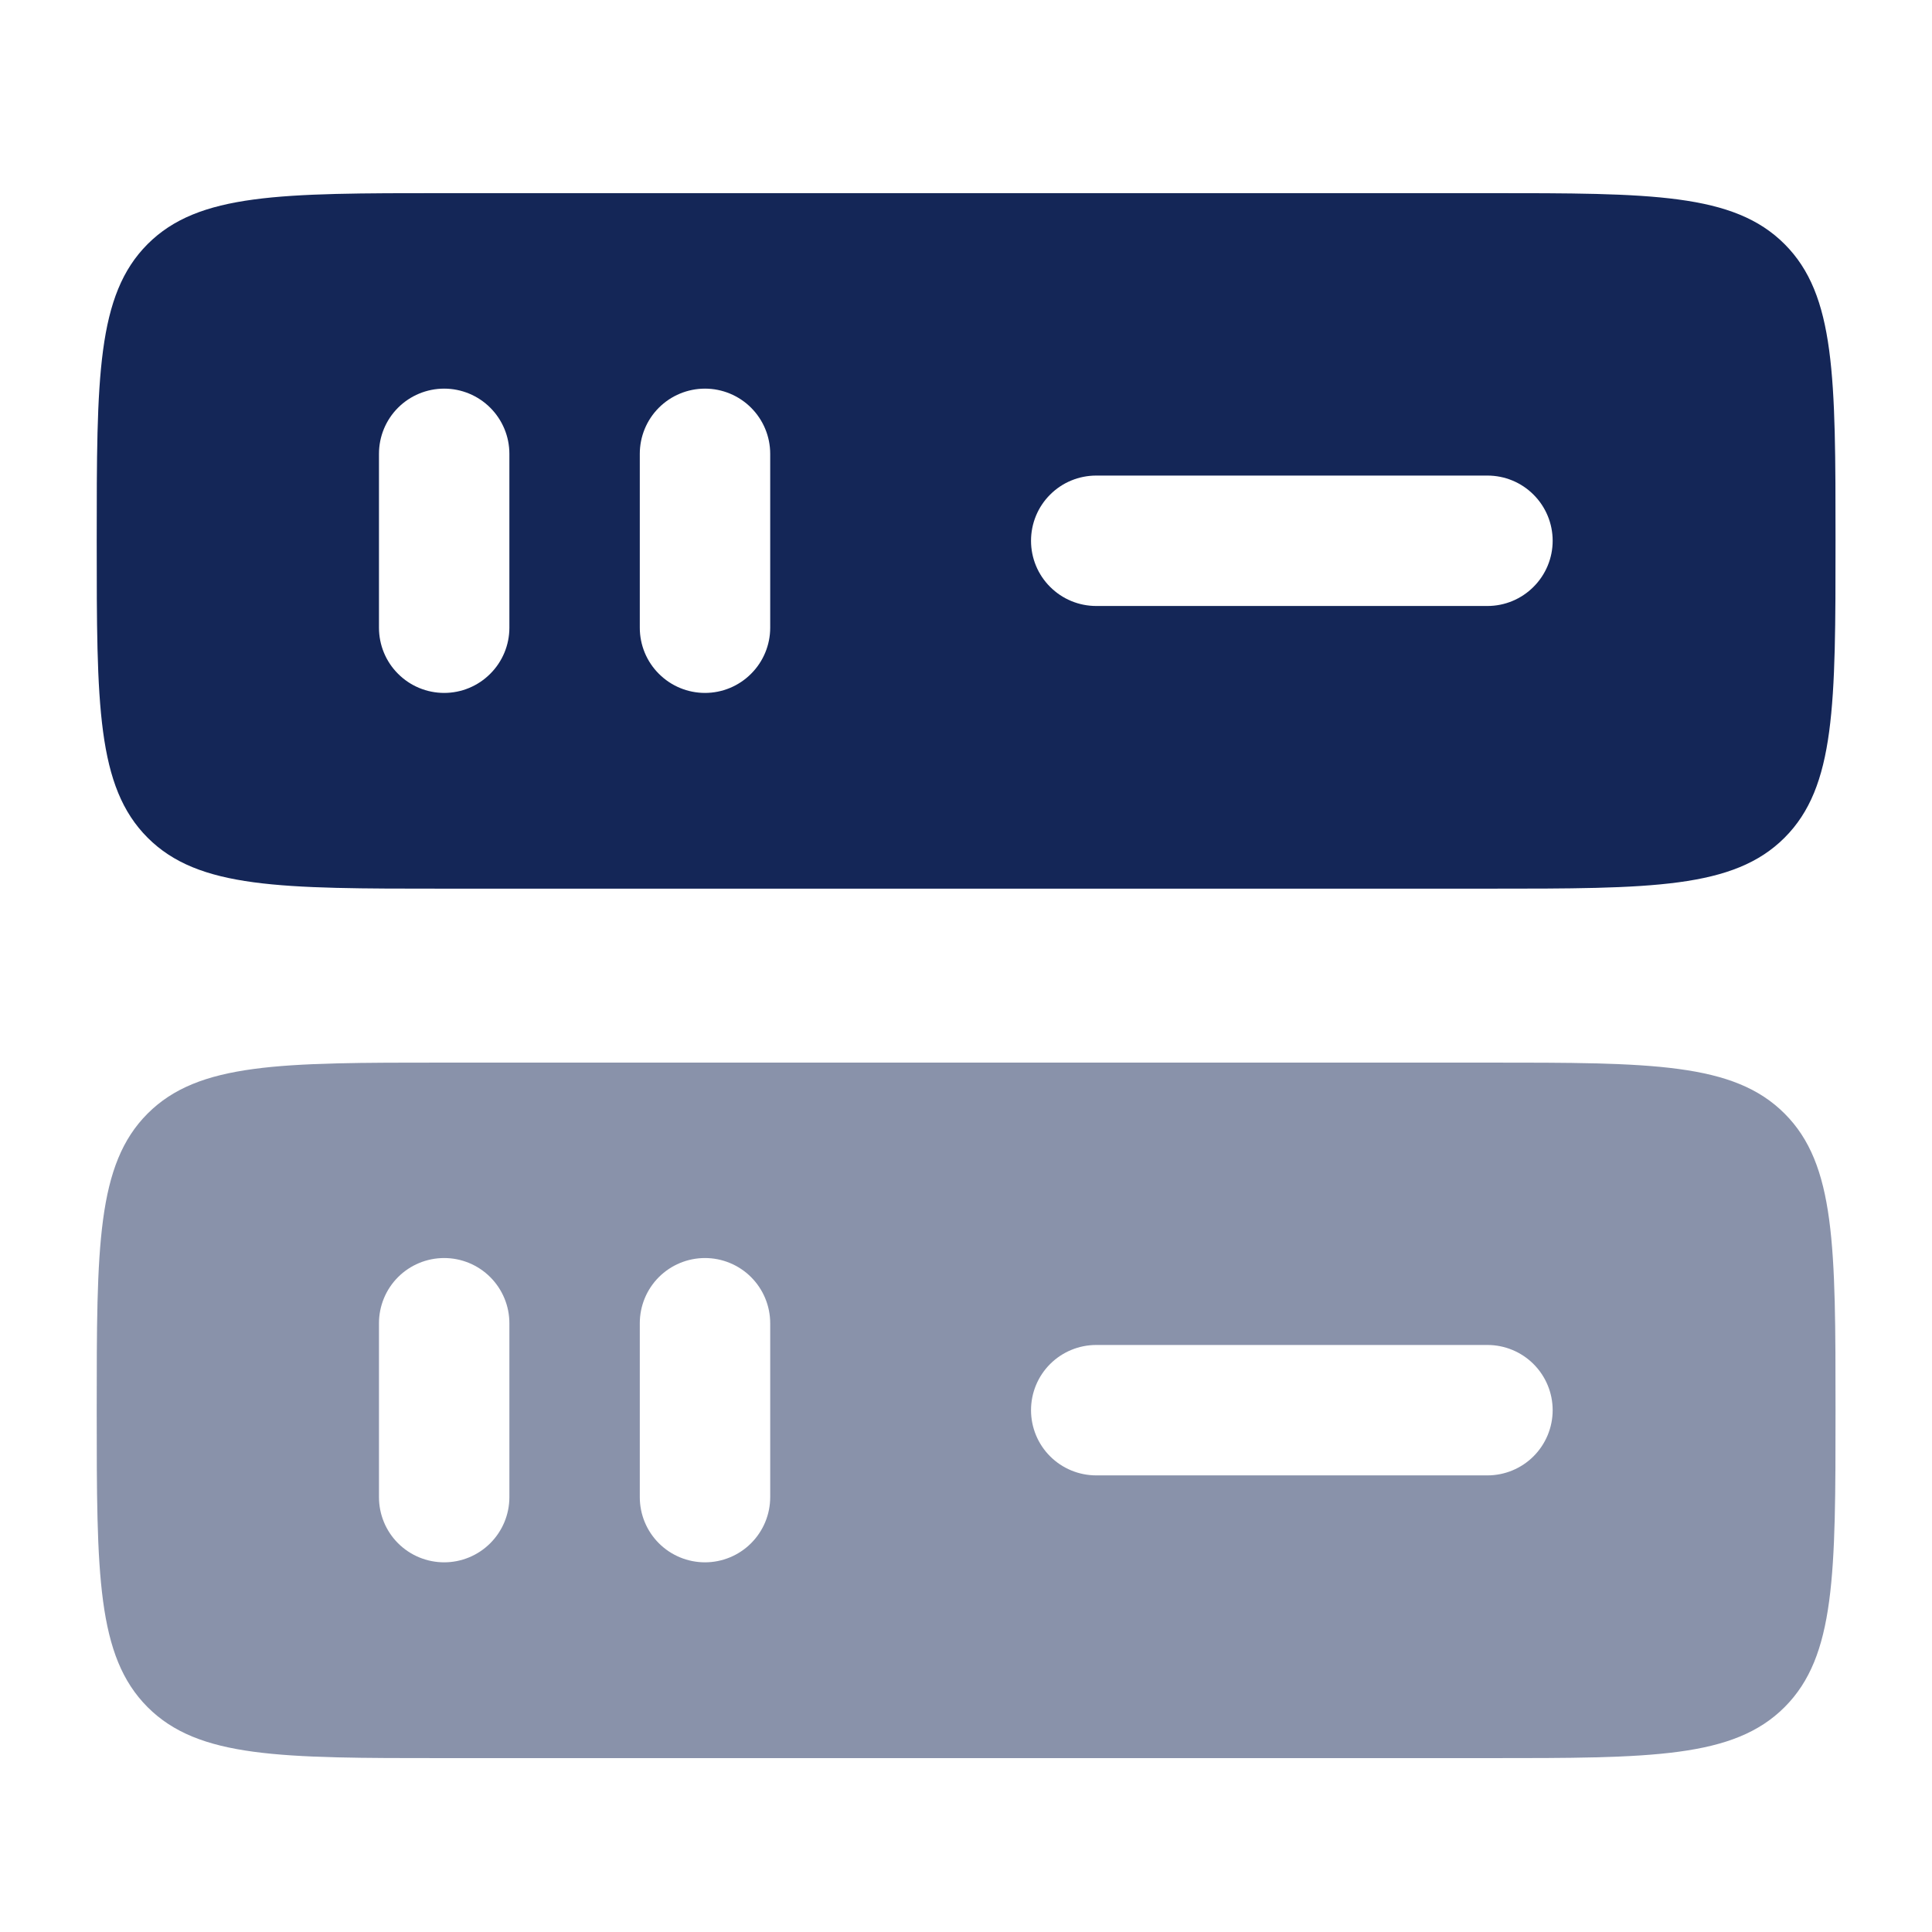
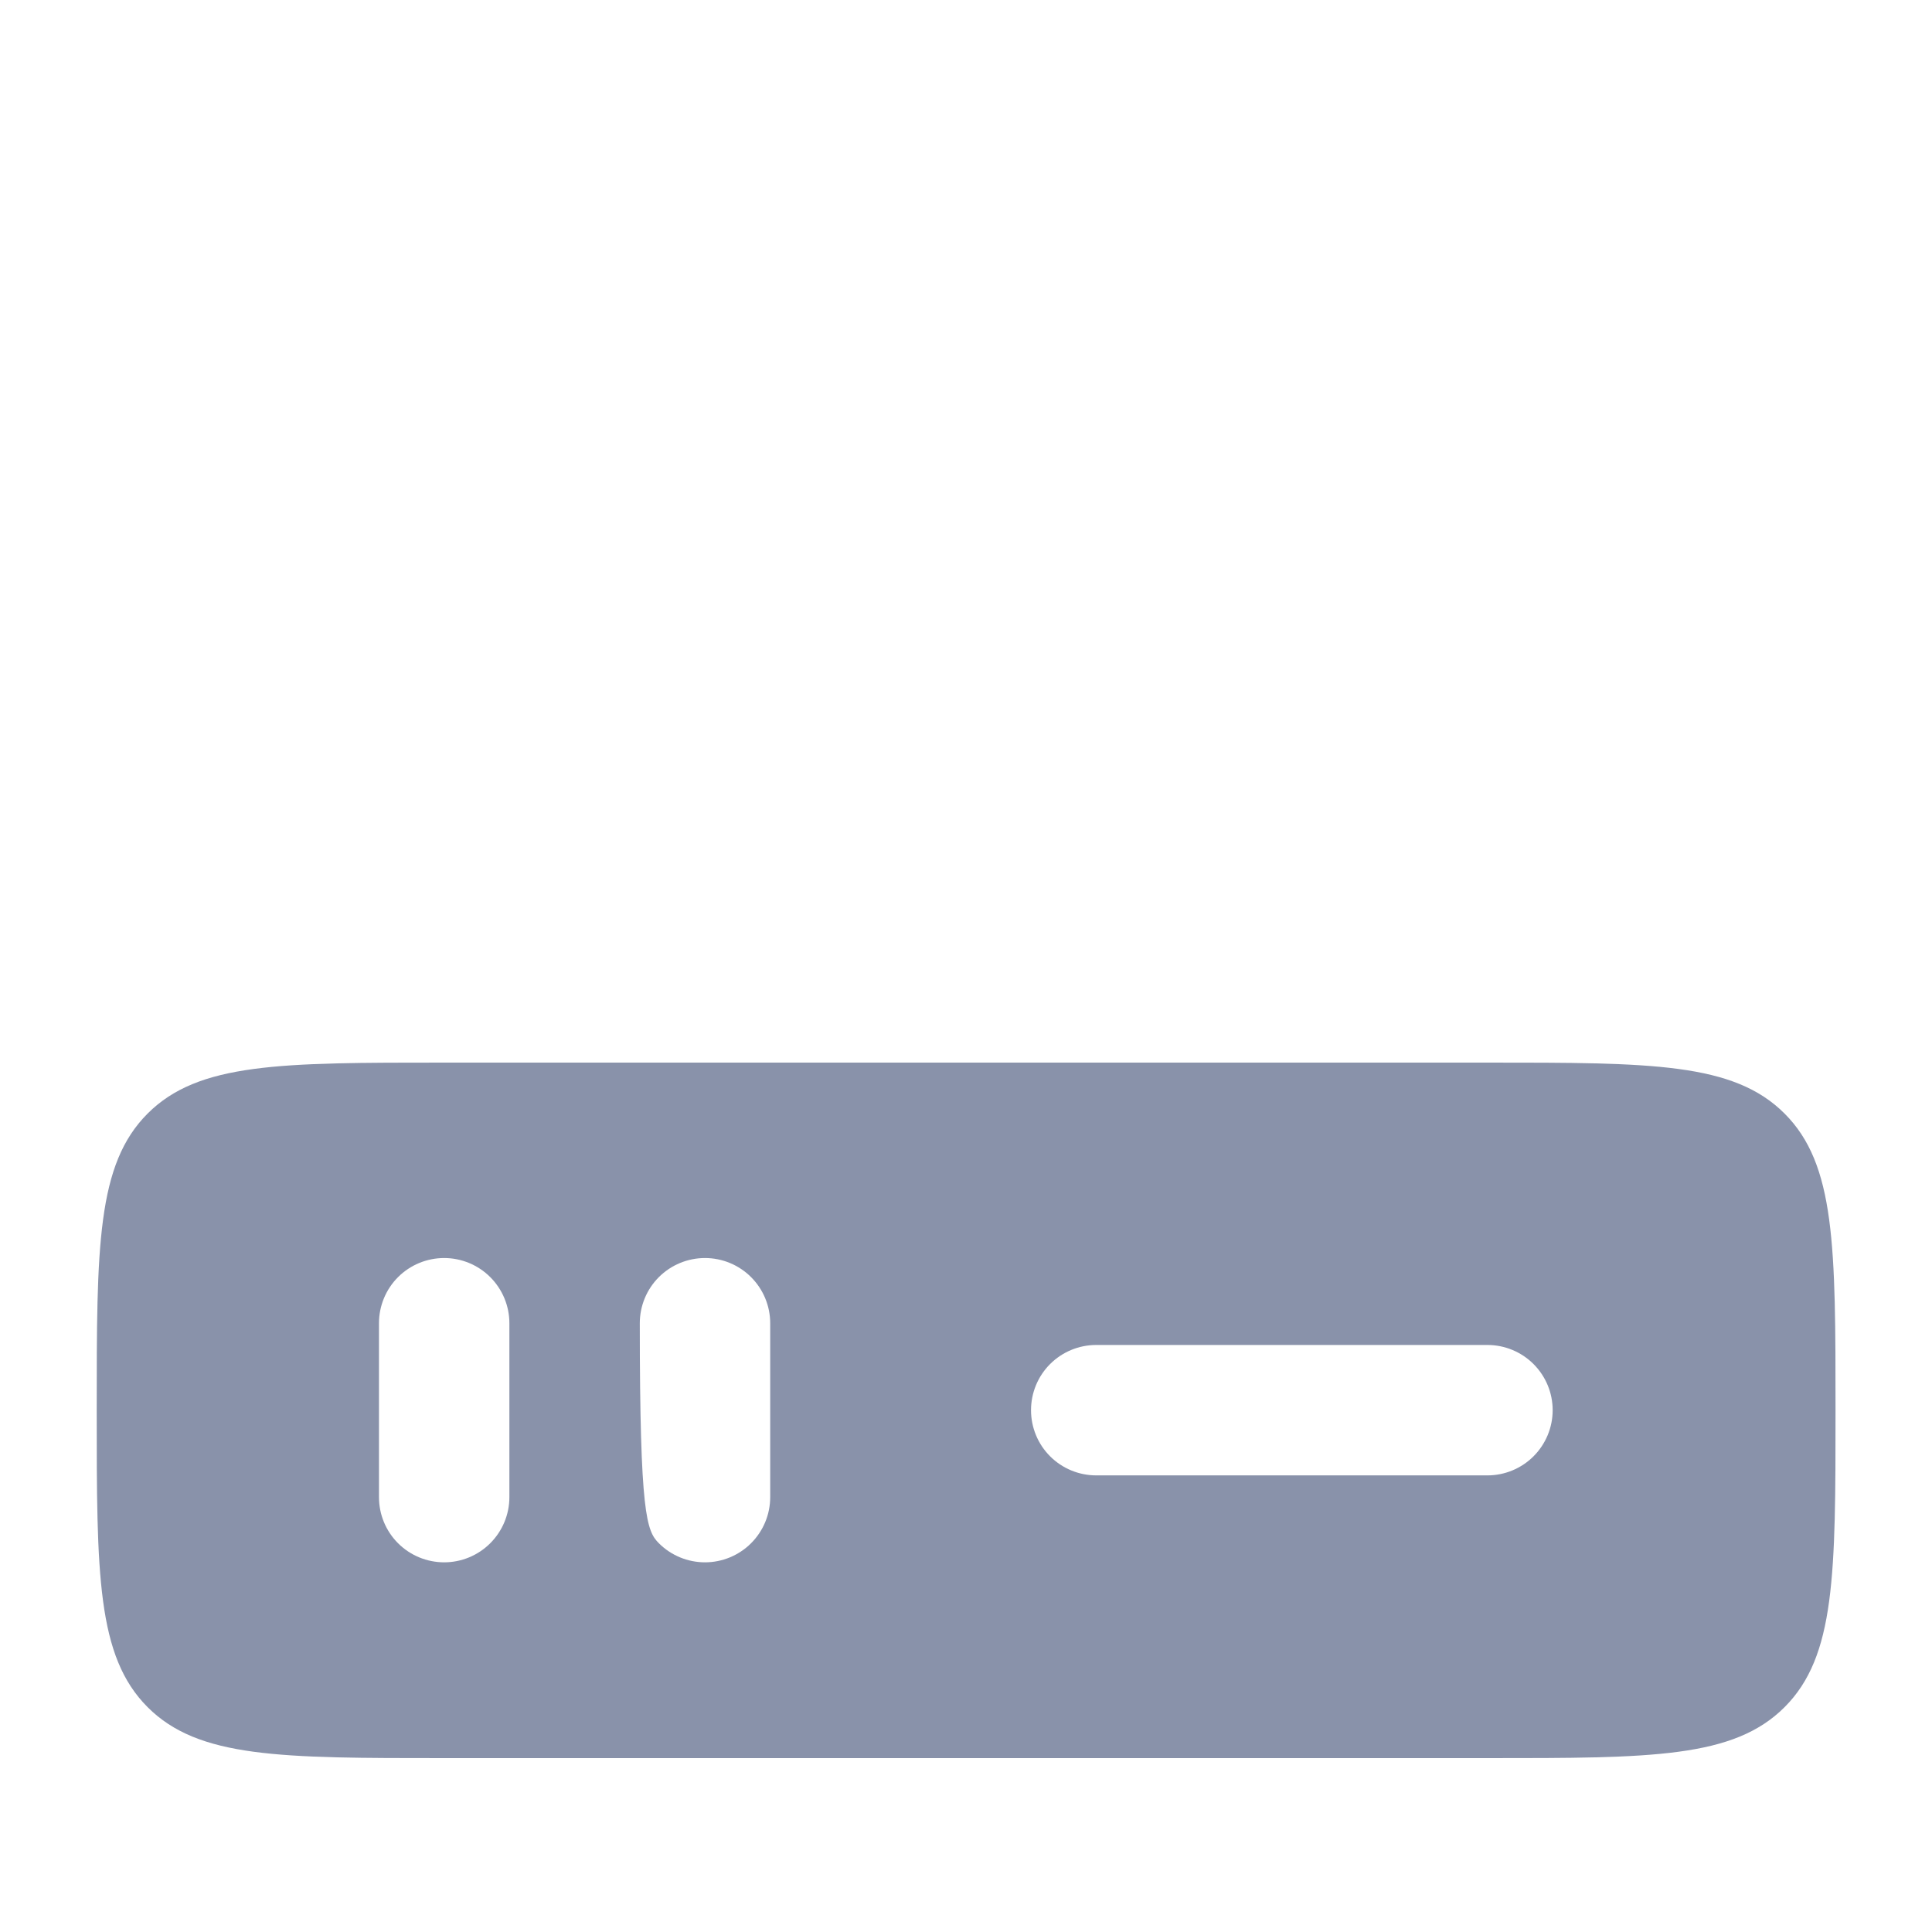
<svg xmlns="http://www.w3.org/2000/svg" width="32" height="32" viewBox="0 0 32 32" fill="none">
-   <path opacity="0.5" fill-rule="evenodd" clip-rule="evenodd" d="M24.642 17.6H7.362C4.646 17.6 3.289 17.6 2.445 18.444C1.602 19.287 1.602 20.644 1.602 23.36C1.602 26.075 1.602 27.432 2.445 28.276C3.289 29.12 4.646 29.12 7.362 29.12H24.642C27.357 29.12 28.714 29.12 29.558 28.276C30.402 27.432 30.402 26.075 30.402 23.36C30.402 20.644 30.402 19.287 29.558 18.444C28.714 17.6 27.357 17.6 24.642 17.6ZM6.593 25.561C6.795 25.763 7.07 25.877 7.357 25.877C7.643 25.877 7.918 25.763 8.12 25.561C8.323 25.358 8.437 25.084 8.437 24.797V21.917C8.437 21.631 8.323 21.356 8.12 21.153C7.918 20.951 7.643 20.837 7.357 20.837C7.07 20.837 6.795 20.951 6.593 21.153C6.39 21.356 6.277 21.631 6.277 21.917V24.797C6.277 25.084 6.39 25.358 6.593 25.561ZM10.913 25.561C11.115 25.763 11.39 25.877 11.677 25.877C11.963 25.877 12.238 25.763 12.44 25.561C12.643 25.358 12.757 25.084 12.757 24.797V21.917C12.757 21.631 12.643 21.356 12.44 21.153C12.238 20.951 11.963 20.837 11.677 20.837C11.39 20.837 11.115 20.951 10.913 21.153C10.71 21.356 10.597 21.631 10.597 21.917V24.797C10.597 25.084 10.71 25.358 10.913 25.561ZM17.393 22.593C17.19 22.796 17.077 23.07 17.077 23.357C17.077 23.643 17.19 23.918 17.393 24.121C17.595 24.323 17.87 24.437 18.157 24.437H24.637C24.923 24.437 25.198 24.323 25.4 24.121C25.603 23.918 25.717 23.643 25.717 23.357C25.717 23.07 25.603 22.796 25.4 22.593C25.198 22.391 24.923 22.277 24.637 22.277H18.157C17.87 22.277 17.595 22.391 17.393 22.593Z" fill="#142657" />
-   <path fill-rule="evenodd" clip-rule="evenodd" d="M24.642 3.199H7.362C4.646 3.199 3.289 3.199 2.445 4.043C1.602 4.887 1.602 6.243 1.602 8.959C1.602 11.675 1.602 13.031 2.445 13.875C3.289 14.719 4.646 14.719 7.362 14.719H24.642C27.357 14.719 28.714 14.719 29.558 13.875C30.402 13.031 30.402 11.675 30.402 8.959C30.402 6.243 30.402 4.887 29.558 4.043C28.714 3.199 27.357 3.199 24.642 3.199ZM6.593 11.16C6.795 11.363 7.07 11.477 7.357 11.477C7.643 11.477 7.918 11.363 8.12 11.16C8.323 10.958 8.437 10.683 8.437 10.397V7.517C8.437 7.23 8.323 6.956 8.12 6.753C7.918 6.551 7.643 6.437 7.357 6.437C7.07 6.437 6.795 6.551 6.593 6.753C6.39 6.956 6.277 7.23 6.277 7.517V10.397C6.277 10.683 6.39 10.958 6.593 11.16ZM10.913 11.16C11.115 11.363 11.39 11.477 11.677 11.477C11.963 11.477 12.238 11.363 12.44 11.16C12.643 10.958 12.757 10.683 12.757 10.397V7.517C12.757 7.23 12.643 6.956 12.44 6.753C12.238 6.551 11.963 6.437 11.677 6.437C11.39 6.437 11.115 6.551 10.913 6.753C10.71 6.956 10.597 7.23 10.597 7.517V10.397C10.597 10.683 10.71 10.958 10.913 11.16ZM17.393 8.193C17.19 8.395 17.077 8.67 17.077 8.957C17.077 9.243 17.19 9.518 17.393 9.72C17.595 9.923 17.87 10.037 18.157 10.037H24.637C24.923 10.037 25.198 9.923 25.4 9.72C25.603 9.518 25.717 9.243 25.717 8.957C25.717 8.67 25.603 8.395 25.4 8.193C25.198 7.99 24.923 7.877 24.637 7.877H18.157C17.87 7.877 17.595 7.99 17.393 8.193Z" fill="#142657" />
+   <path opacity="0.5" fill-rule="evenodd" clip-rule="evenodd" d="M24.642 17.6H7.362C4.646 17.6 3.289 17.6 2.445 18.444C1.602 19.287 1.602 20.644 1.602 23.36C1.602 26.075 1.602 27.432 2.445 28.276C3.289 29.12 4.646 29.12 7.362 29.12H24.642C27.357 29.12 28.714 29.12 29.558 28.276C30.402 27.432 30.402 26.075 30.402 23.36C30.402 20.644 30.402 19.287 29.558 18.444C28.714 17.6 27.357 17.6 24.642 17.6ZM6.593 25.561C6.795 25.763 7.07 25.877 7.357 25.877C7.643 25.877 7.918 25.763 8.12 25.561C8.323 25.358 8.437 25.084 8.437 24.797V21.917C8.437 21.631 8.323 21.356 8.12 21.153C7.918 20.951 7.643 20.837 7.357 20.837C7.07 20.837 6.795 20.951 6.593 21.153C6.39 21.356 6.277 21.631 6.277 21.917V24.797C6.277 25.084 6.39 25.358 6.593 25.561ZM10.913 25.561C11.115 25.763 11.39 25.877 11.677 25.877C11.963 25.877 12.238 25.763 12.44 25.561C12.643 25.358 12.757 25.084 12.757 24.797V21.917C12.757 21.631 12.643 21.356 12.44 21.153C12.238 20.951 11.963 20.837 11.677 20.837C11.39 20.837 11.115 20.951 10.913 21.153C10.71 21.356 10.597 21.631 10.597 21.917C10.597 25.084 10.71 25.358 10.913 25.561ZM17.393 22.593C17.19 22.796 17.077 23.07 17.077 23.357C17.077 23.643 17.19 23.918 17.393 24.121C17.595 24.323 17.87 24.437 18.157 24.437H24.637C24.923 24.437 25.198 24.323 25.4 24.121C25.603 23.918 25.717 23.643 25.717 23.357C25.717 23.07 25.603 22.796 25.4 22.593C25.198 22.391 24.923 22.277 24.637 22.277H18.157C17.87 22.277 17.595 22.391 17.393 22.593Z" fill="#142657" />
</svg>